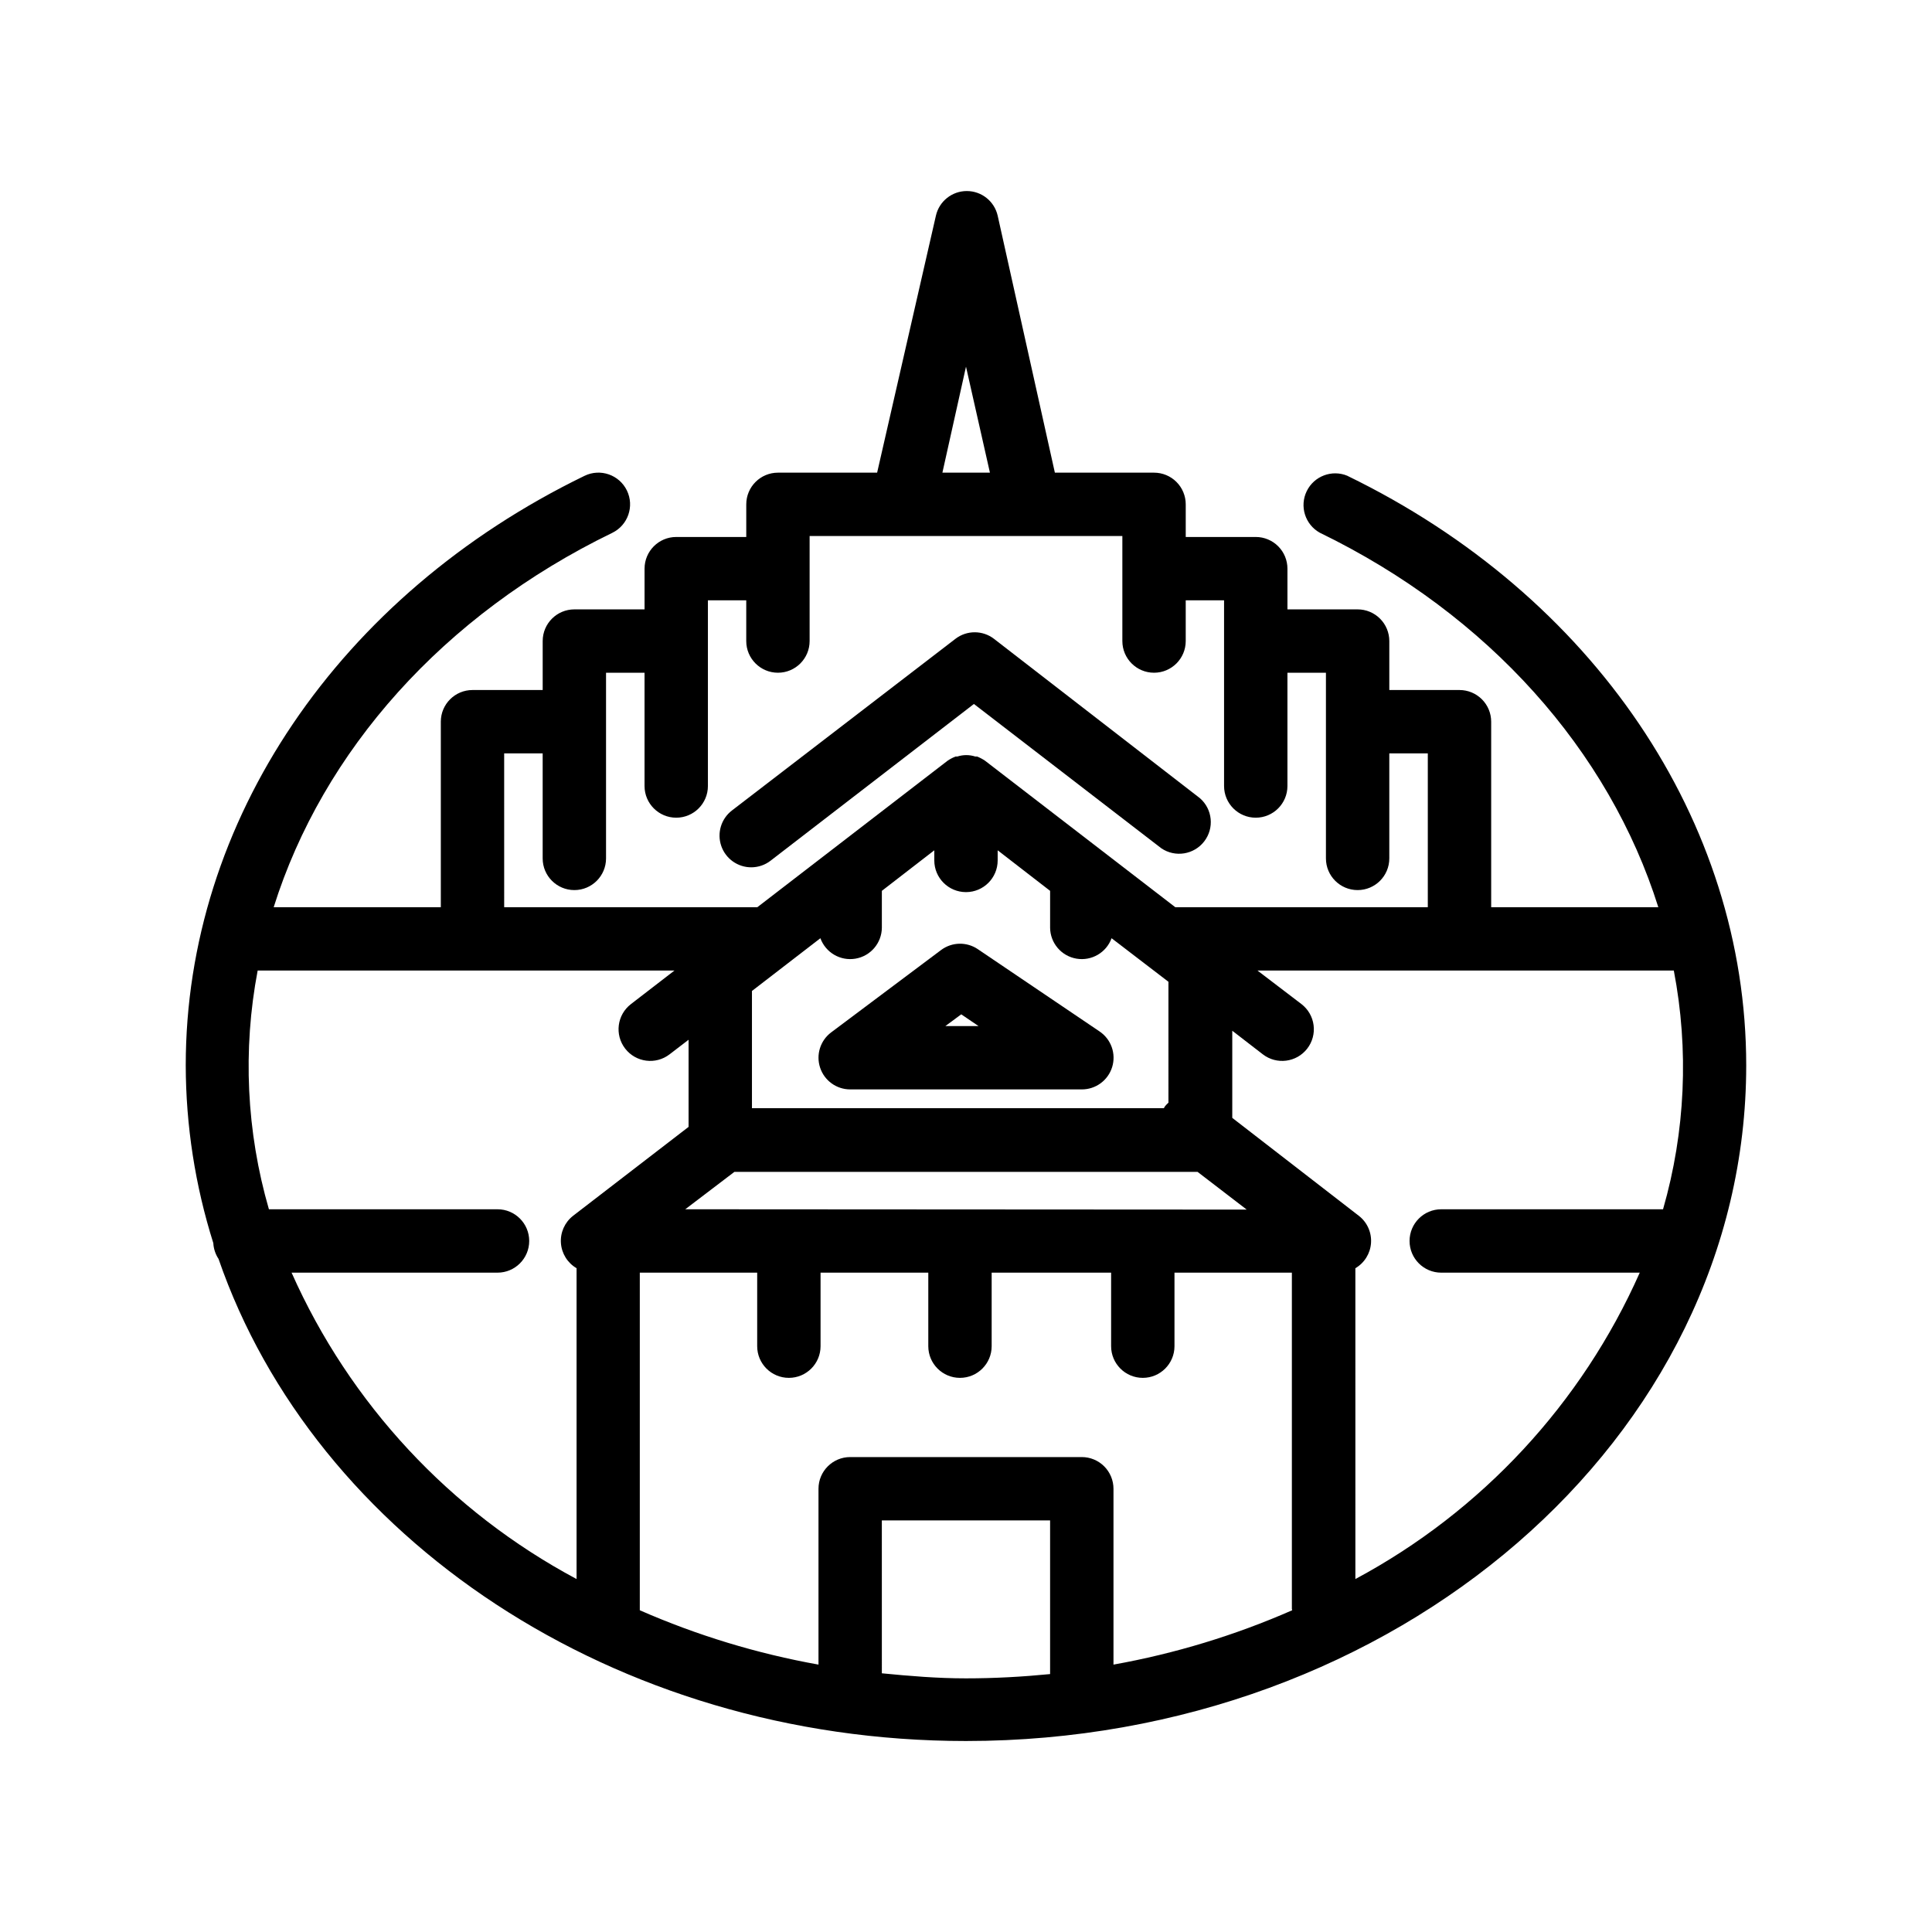
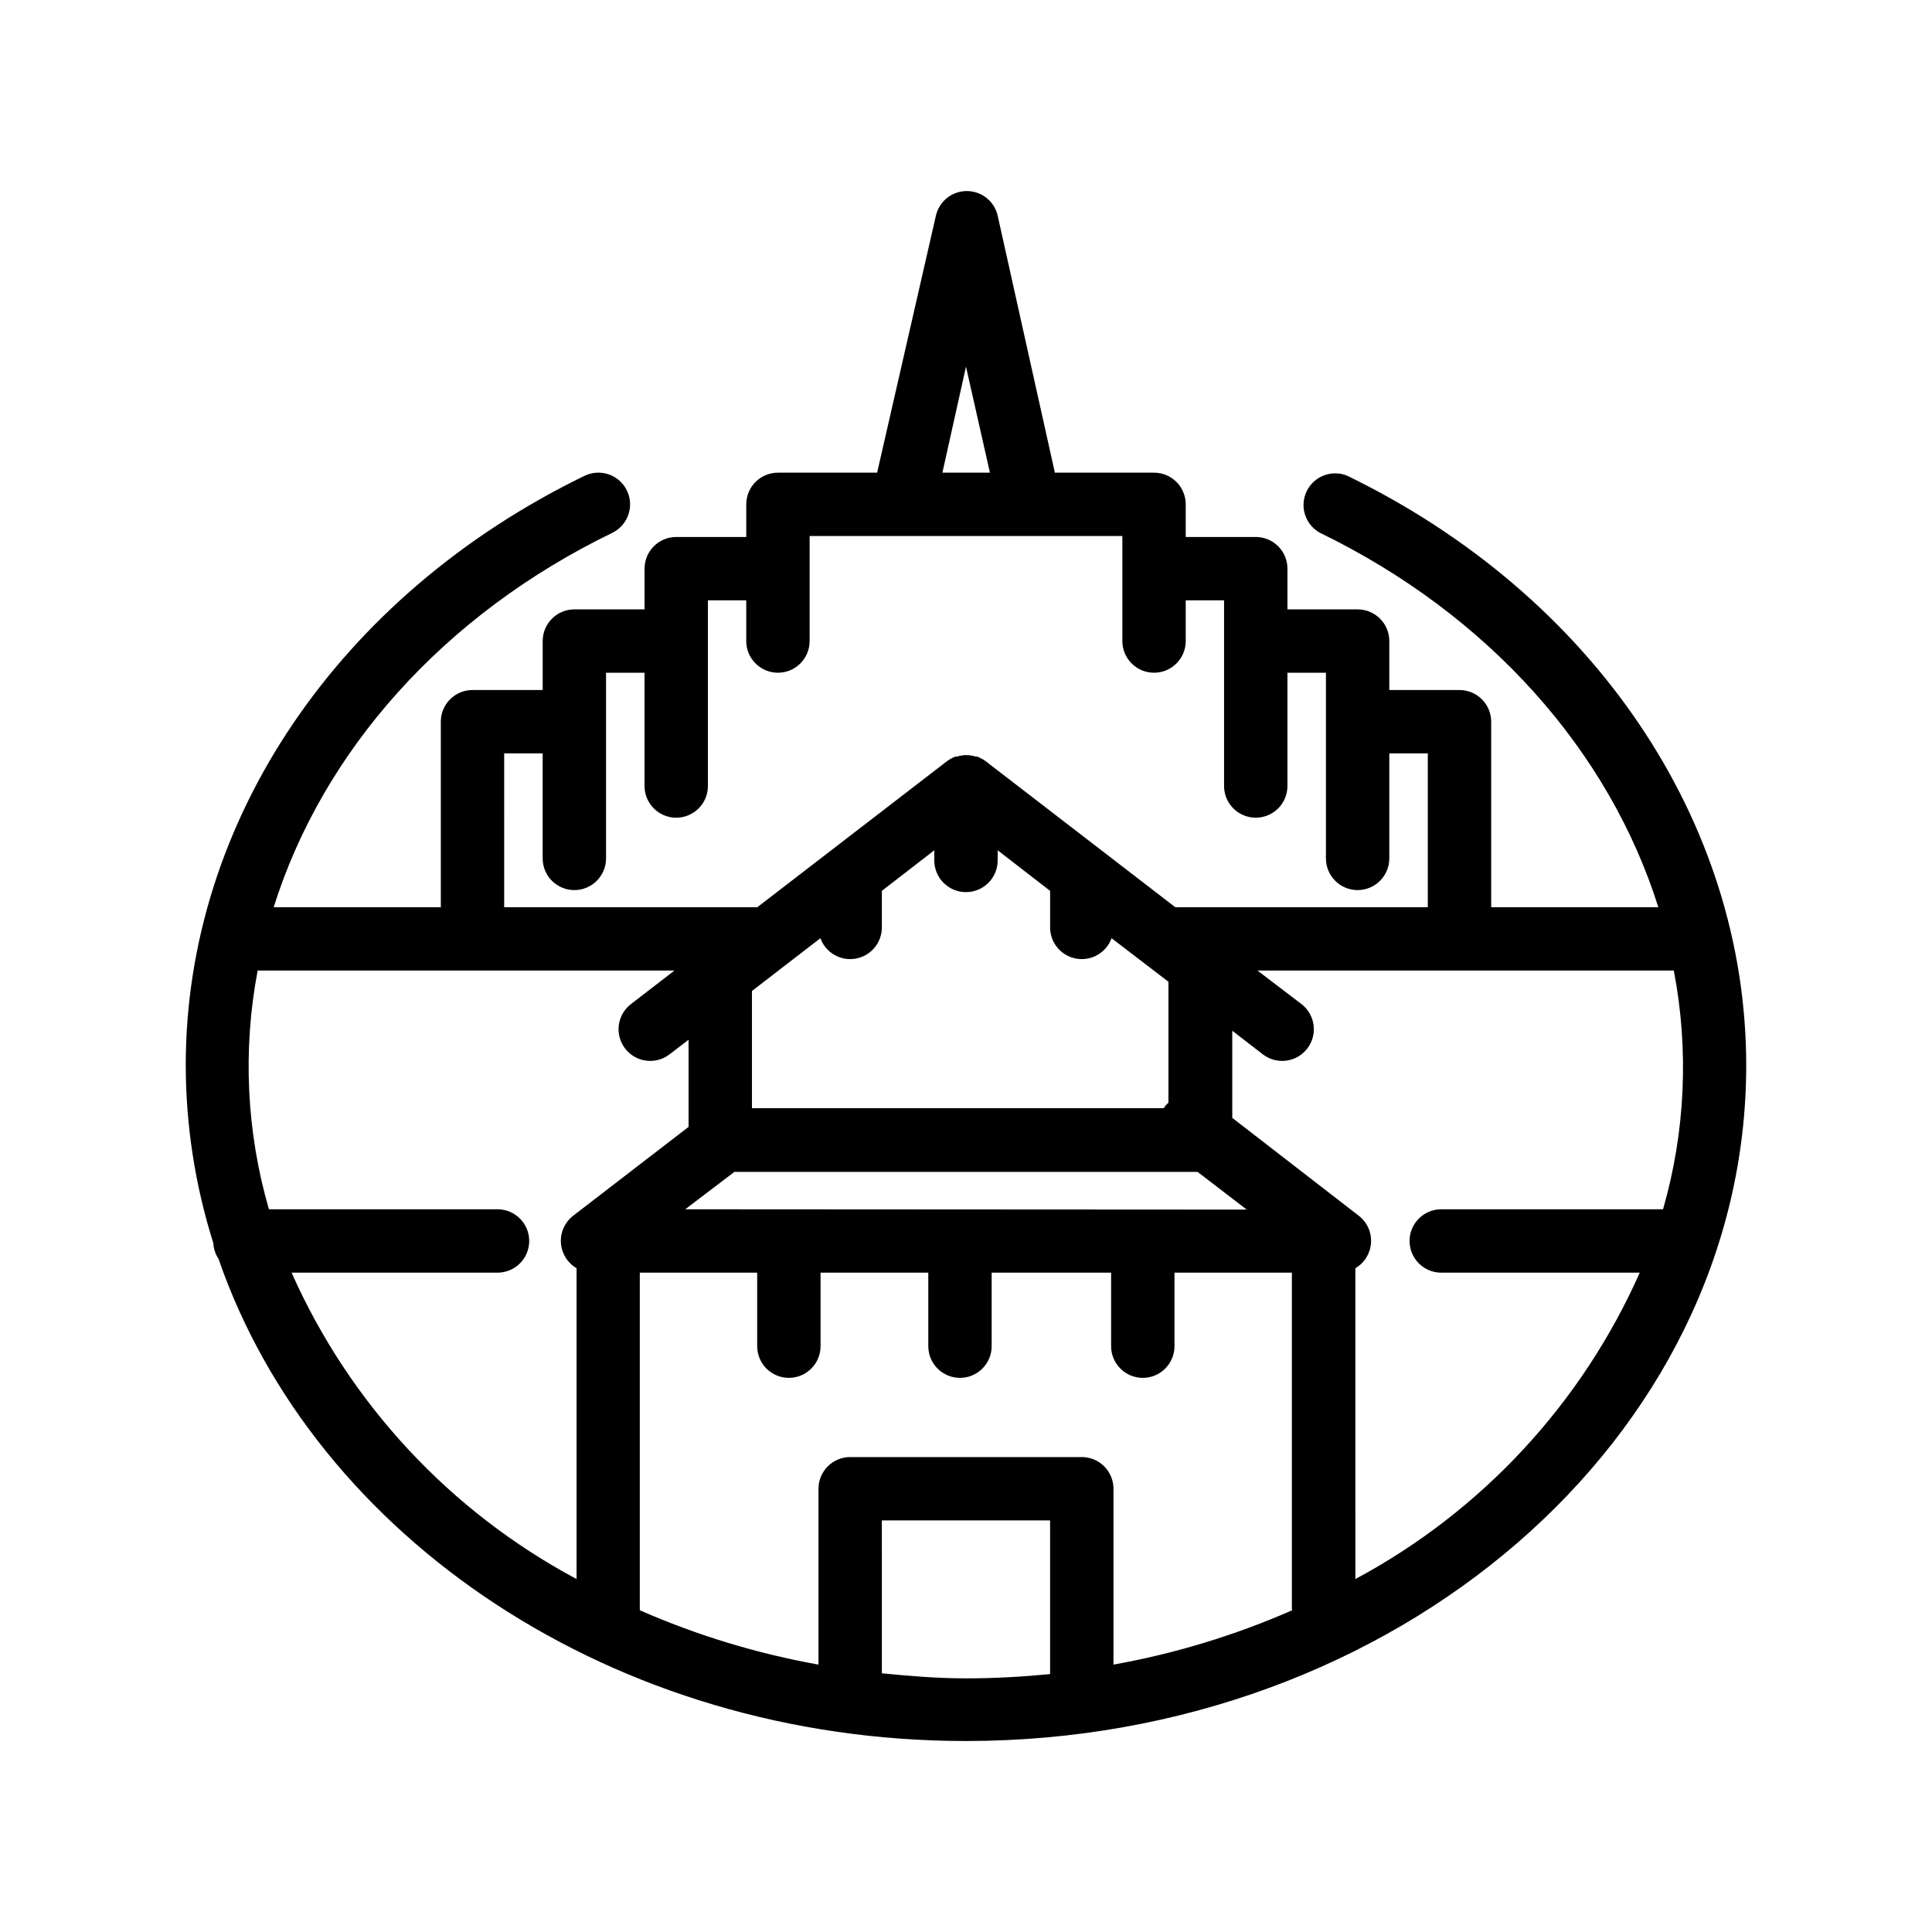
<svg xmlns="http://www.w3.org/2000/svg" fill="#000000" width="800px" height="800px" version="1.1" viewBox="144 144 512 512">
  <g>
    <path d="m501.1 270.1c-4.109-1.73-8.852 0.055-10.805 4.059-1.953 4.008-0.434 8.84 3.457 11.012 44.797 21.746 76.703 57.855 89.719 99.25h-44.293v-49.164c0-2.227-0.883-4.363-2.461-5.938-1.574-1.574-3.707-2.457-5.938-2.457h-18.598v-12.973c0-2.231-0.883-4.363-2.457-5.938-1.578-1.578-3.711-2.461-5.938-2.461h-18.602v-10.789c0-2.227-0.883-4.363-2.457-5.938-1.578-1.574-3.711-2.461-5.938-2.461h-18.559v-8.648c0-2.227-0.883-4.363-2.461-5.938-1.574-1.574-3.707-2.457-5.938-2.457h-26.281l-15.156-68.102c-0.871-3.82-4.266-6.531-8.188-6.531-3.918 0-7.316 2.711-8.184 6.531l-15.578 68.102h-26.281c-4.637 0-8.398 3.758-8.398 8.395v8.648h-18.555c-4.641 0-8.398 3.762-8.398 8.398v10.789h-18.598c-4.637 0-8.398 3.758-8.398 8.398v12.973h-18.598c-4.637 0-8.398 3.758-8.398 8.395v49.164h-44.293c13.016-41.395 44.922-77.461 89.719-99.207 4.176-2.031 5.914-7.059 3.887-11.23-2.031-4.176-7.059-5.914-11.23-3.883-65.16 31.652-105.68 91.523-105.68 156.22 0.031 15.98 2.492 31.863 7.305 47.105 0.078 1.496 0.559 2.945 1.387 4.199 25.484 73.766 104.62 127.76 198.08 127.76 113.99 0 206.77-80.316 206.77-179.06-0.004-64.699-40.52-124.57-105.68-156.22zm-101.1-28.93 6.34 28.086h-12.594zm-122.39 102.48h10.203v27.836c0 4.637 3.762 8.395 8.398 8.395 4.637 0 8.395-3.758 8.395-8.395v-49.207h10.203v30.02c0 4.637 3.758 8.398 8.398 8.398 4.637 0 8.395-3.762 8.395-8.398v-49.207h10.16v10.793c0 4.637 3.762 8.395 8.398 8.395 4.637 0 8.395-3.758 8.395-8.395v-27.836h82.879v27.836c0 4.637 3.758 8.395 8.395 8.395 4.641 0 8.398-3.758 8.398-8.395v-10.793h10.16v49.207c0 4.637 3.758 8.398 8.398 8.398 4.637 0 8.395-3.762 8.395-8.398v-30.02h10.203v49.207c0 4.637 3.758 8.395 8.398 8.395 4.637 0 8.395-3.758 8.395-8.395v-27.836h10.203v40.766h-66.922l-50.383-38.793c-0.668-0.461-1.387-0.84-2.141-1.133h-0.461c-1.555-0.504-3.231-0.504-4.789 0h-0.461c-0.754 0.293-1.473 0.672-2.141 1.133l-50.383 38.793h-67.09zm208.83 227.09 0.004-0.004c-15.164 6.648-31.062 11.484-47.359 14.402v-46.602c0-2.227-0.887-4.363-2.461-5.938s-3.711-2.461-5.938-2.461h-61.379c-4.637 0-8.398 3.762-8.398 8.398v46.602c-16.297-2.918-32.191-7.754-47.355-14.402v-0.336-89.129h31.109v19.48c0 4.637 3.758 8.395 8.395 8.395 4.641 0 8.398-3.758 8.398-8.395v-19.48h28.551v19.48c0 4.637 3.758 8.395 8.395 8.395 4.637 0 8.398-3.758 8.398-8.395v-19.48h31.656v19.48c0 4.637 3.758 8.395 8.395 8.395 4.641 0 8.398-3.758 8.398-8.395v-19.48h31.109v89.133c0-0.004 0.086 0.25 0.086 0.332zm-160.84-106.27 13.016-9.906h122.76l13.016 9.992zm128.05-28.254c-0.328 0.301-0.637 0.625-0.922 0.965-0.113 0.16-0.211 0.328-0.293 0.504h-109.16v-31.066l18.137-13.98c1.387 3.816 5.301 6.094 9.301 5.414 4.004-0.68 6.945-4.129 6.988-8.188v-9.781l13.898-10.746v2.688-0.004c0 4.641 3.758 8.398 8.398 8.398 4.637 0 8.395-3.758 8.395-8.398v-2.684l13.898 10.746v9.781c0.043 4.059 2.984 7.508 6.988 8.188 4 0.68 7.918-1.598 9.301-5.414l15.07 11.543zm-232.38 45.051h54.578c4.637 0 8.398-3.762 8.398-8.398 0-4.637-3.762-8.398-8.398-8.398h-60.582c-5.957-20.559-6.981-42.238-2.981-63.27h110.46l-11.547 8.902h0.004c-3.676 2.828-4.363 8.102-1.535 11.777 2.832 3.676 8.102 4.359 11.777 1.531l5.039-3.863v23.09l-30.648 23.594v0.004c-2.184 1.719-3.379 4.41-3.184 7.184 0.191 2.773 1.746 5.269 4.148 6.672v82.371c-33.516-17.898-60.098-46.473-75.527-81.195zm156.43 106.18-0.004-40.52h44.59v40.723c-7.305 0.715-14.738 1.133-22.293 1.133-7.559 0.004-14.988-0.625-22.297-1.34zm125.49-25.191-0.004-82.164c2.402-1.402 3.957-3.898 4.148-6.672 0.195-2.773-0.996-5.465-3.184-7.184l-33.586-25.988v-23.09l8.102 6.254c3.668 2.82 8.922 2.144 11.758-1.512 1.367-1.762 1.977-4 1.691-6.211-0.281-2.215-1.438-4.223-3.203-5.586l-11.672-8.902h110.34-0.004c4.039 21.023 3.062 42.699-2.852 63.27h-58.781c-4.637 0-8.395 3.762-8.395 8.398 0 4.637 3.758 8.398 8.395 8.398h52.609c-15.391 34.695-41.91 63.27-75.363 81.195z" />
-     <path d="m435.39 417.34-32.242-21.789v-0.004c-2.961-2.012-6.871-1.926-9.742 0.211l-29.137 21.832c-2.891 2.168-4.07 5.945-2.926 9.371 1.141 3.43 4.352 5.742 7.965 5.742h61.379c3.699 0.008 6.969-2.402 8.051-5.938 1.082-3.539-0.277-7.363-3.348-9.426zm-40.852-1.426 4.199-3.106 4.578 3.106z" />
-     <path d="m348.23 372.08 53.867-41.52 49.668 38.246c3.672 2.488 8.645 1.691 11.359-1.82 2.711-3.508 2.223-8.523-1.117-11.445l-54.578-42.234v-0.004c-3.019-2.324-7.227-2.324-10.242 0l-59.199 45.469c-2.875 2.191-4.023 5.977-2.852 9.398 1.172 3.418 4.402 5.703 8.016 5.676 1.84-0.016 3.625-0.637 5.078-1.766z" />
  </g>
</svg>